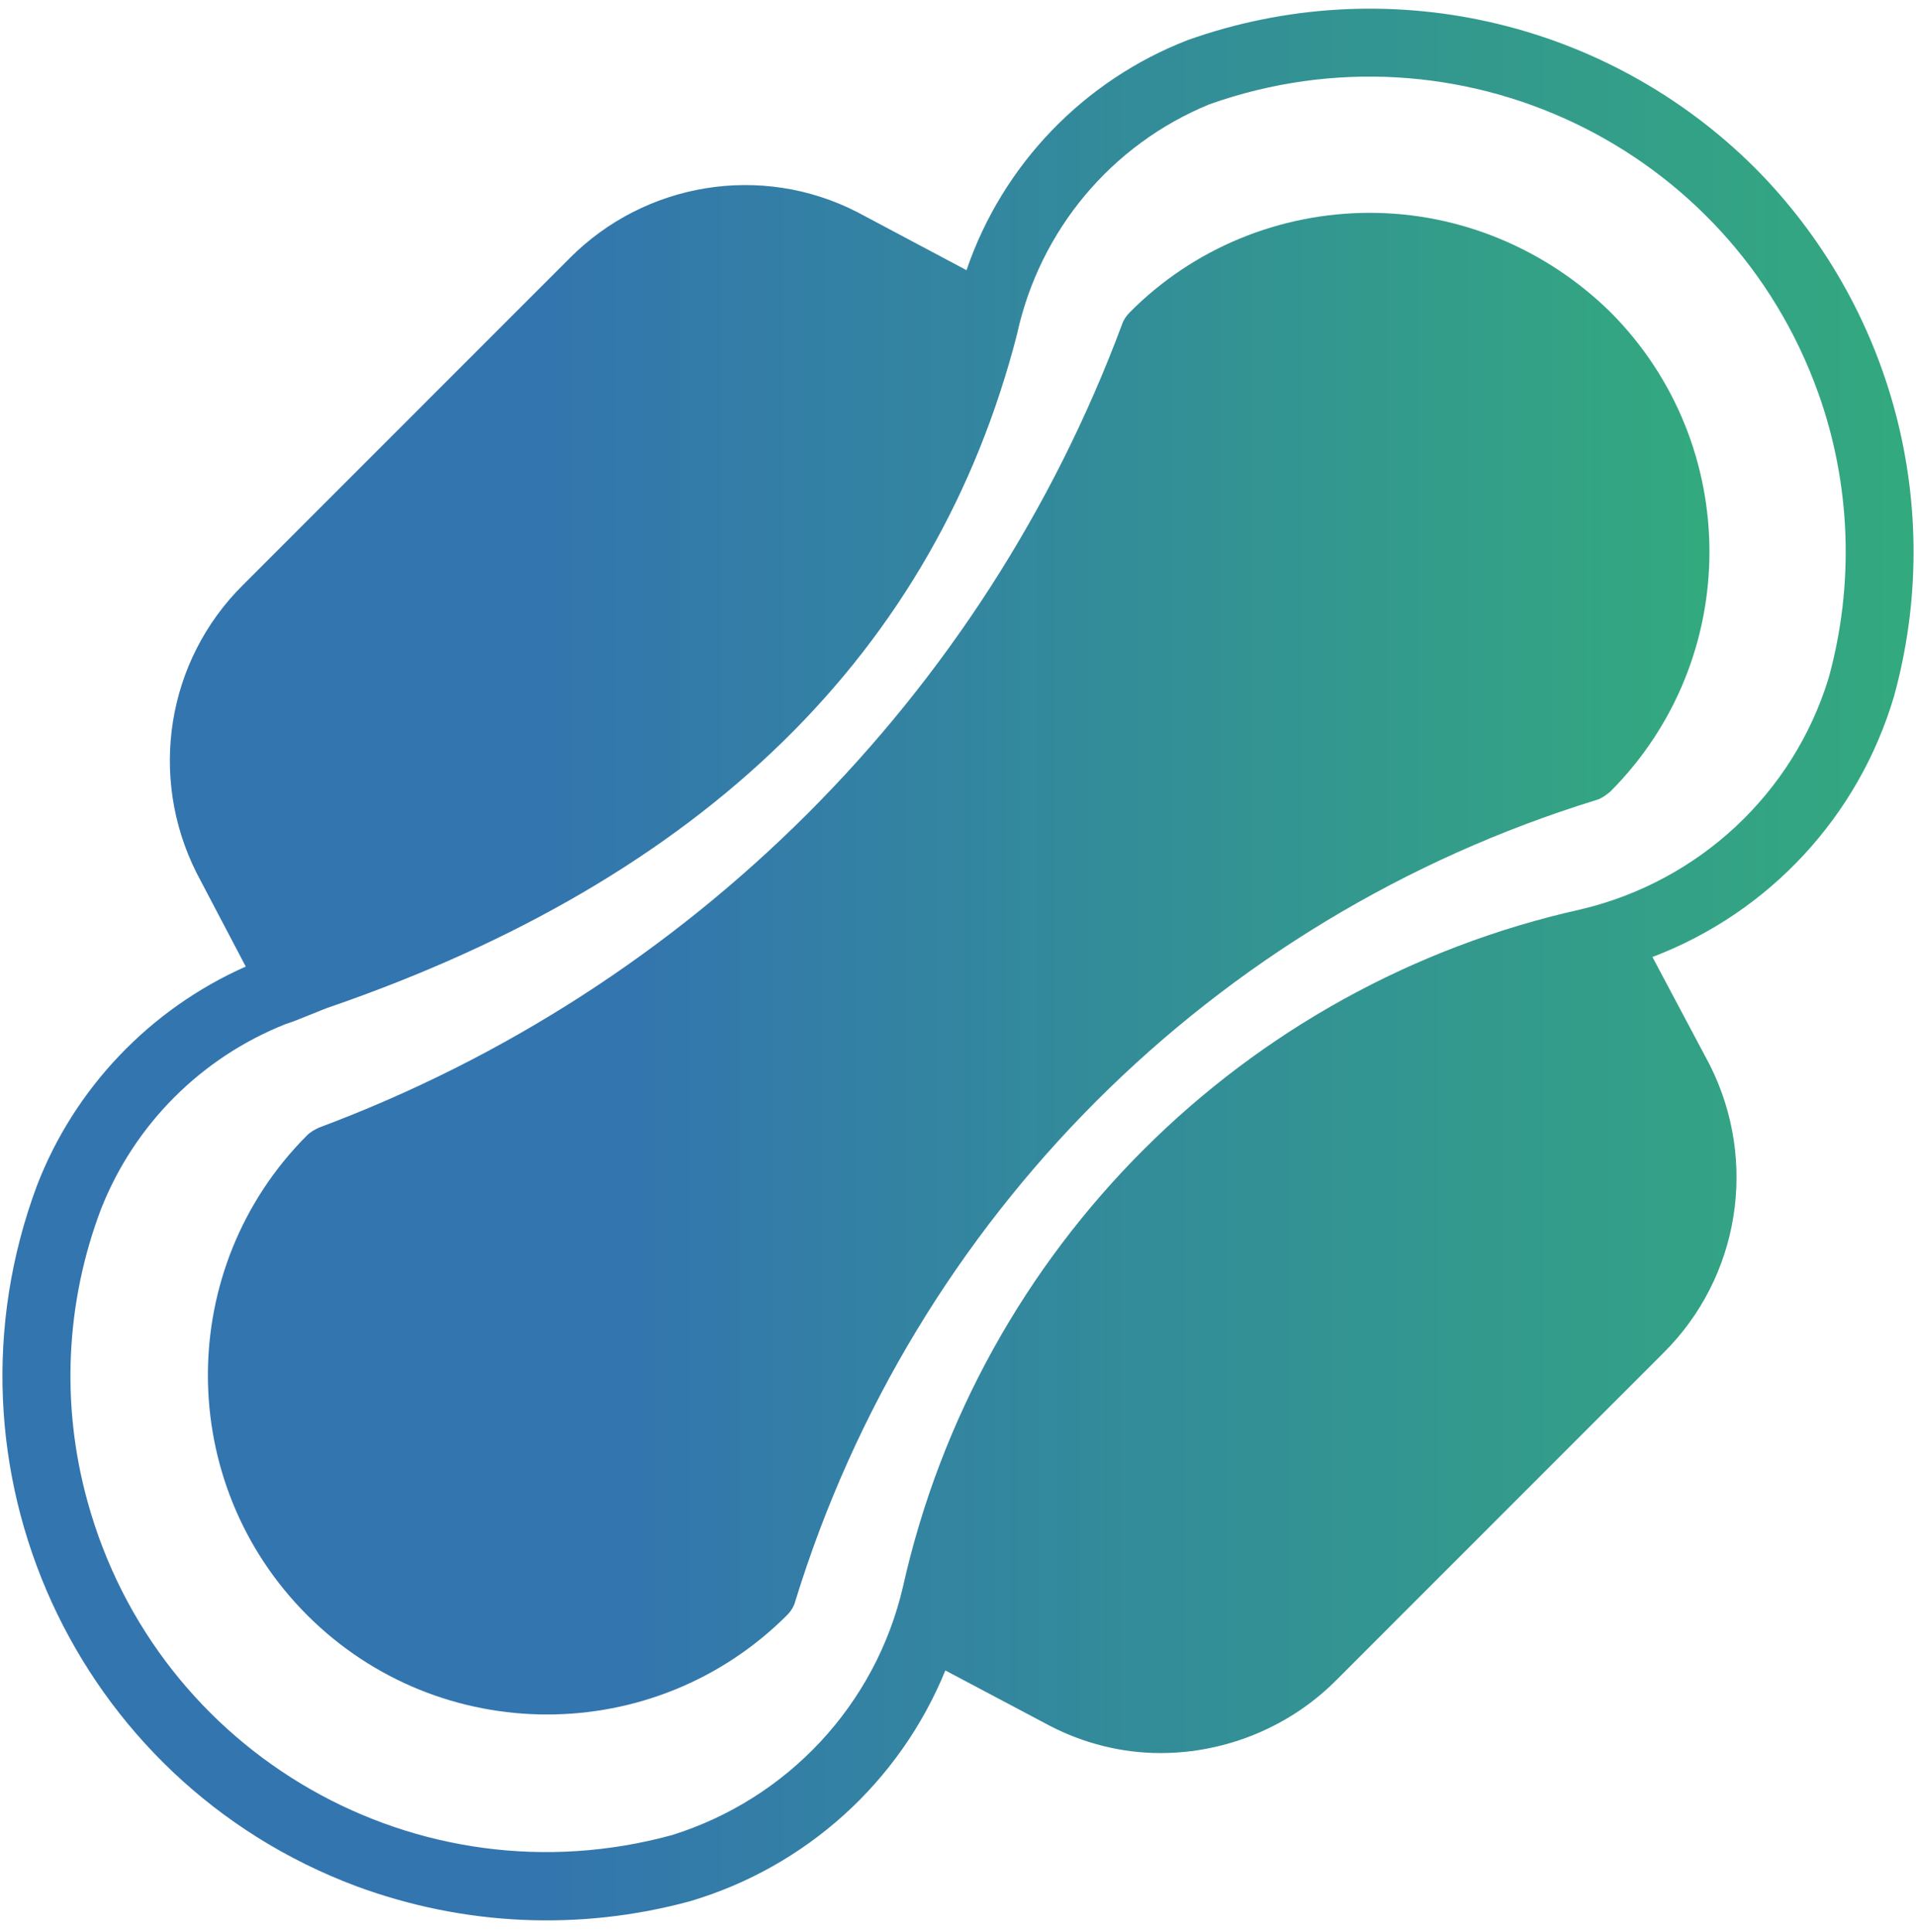
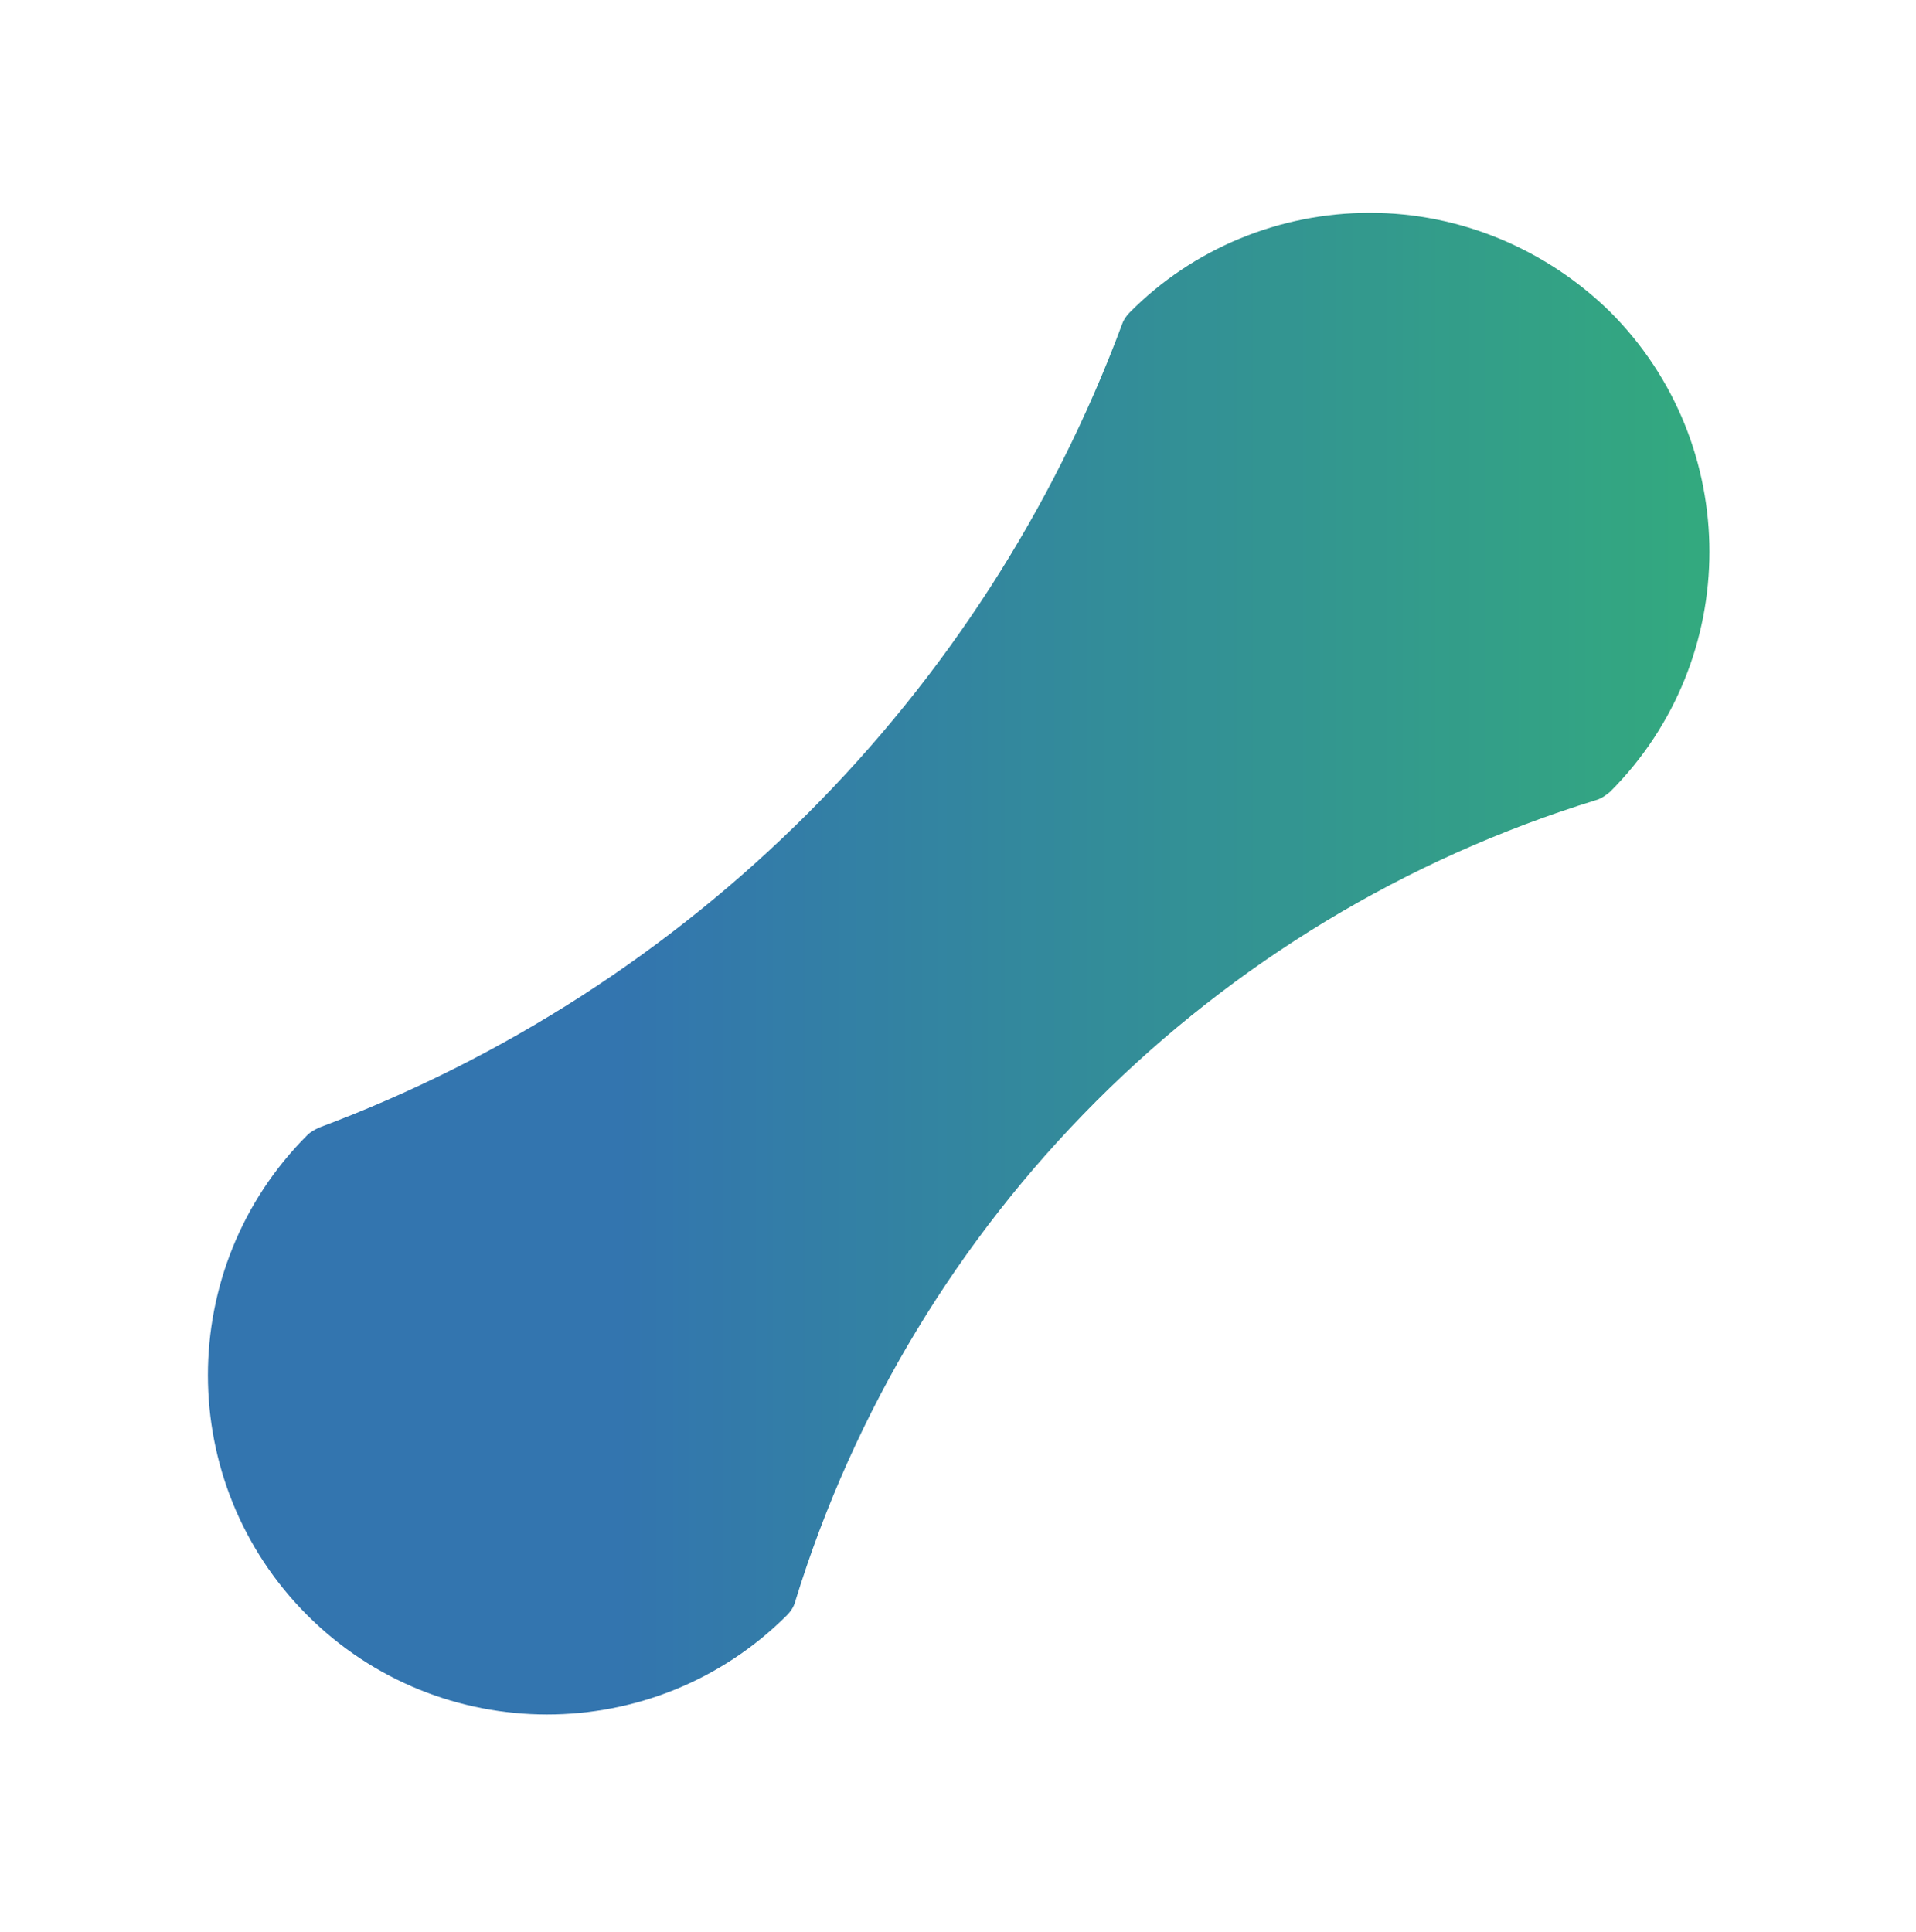
<svg xmlns="http://www.w3.org/2000/svg" width="117" height="118" viewBox="0 0 117 118" fill="none">
  <g opacity="0.8">
-     <path d="M107.157 10.245C98.071 1.198 84.609 -1.845 72.523 2.449C66.188 4.909 61.228 10.037 59.019 16.499L52.351 12.955C46.516 9.954 39.389 11.121 34.763 15.79L14.841 35.72C10.173 40.347 9.047 47.435 12.007 53.314L15.007 59.026C9.172 61.611 4.546 66.447 2.254 72.409C-4.164 89.628 4.588 108.765 21.759 115.186C28.302 117.604 35.388 117.938 42.14 116.103C49.183 114.018 54.935 108.849 57.727 102.011L64.104 105.388C66.188 106.472 68.522 107.056 70.856 107.056C74.898 107.056 78.816 105.43 81.65 102.553L101.572 82.624C106.24 77.996 107.365 70.908 104.406 65.03L100.905 58.442C108.032 55.732 113.492 49.853 115.659 42.516C118.827 31.008 115.576 18.709 107.157 10.245ZM111.658 41.431C109.491 48.478 103.739 53.814 96.571 55.524C75.94 60.11 59.769 76.245 55.143 96.883C53.476 104.096 48.099 109.849 41.056 112.059C25.552 116.312 9.589 107.181 5.338 91.671C3.713 85.793 4.004 79.539 6.172 73.827C8.214 68.657 12.298 64.571 17.466 62.528C18.05 62.361 19.759 61.611 20.175 61.486C42.973 53.606 57.102 39.847 62.103 20.418C63.479 14.081 67.855 8.828 73.856 6.368C89.027 0.99 105.615 8.87 111.033 24.004C113.033 29.591 113.242 35.72 111.658 41.431Z" fill="url(#paint0_linear_445_11671)" />
    <path d="M83.652 12.997C78.15 12.997 72.857 15.165 68.981 19.084C68.773 19.292 68.606 19.543 68.523 19.793C60.062 42.515 42.141 60.401 19.468 68.865C19.218 68.99 18.968 69.115 18.759 69.324C10.674 77.412 10.674 90.545 18.759 98.634C26.845 106.722 39.973 106.722 48.059 98.634C48.267 98.425 48.476 98.133 48.559 97.8C55.769 74.368 74.066 56.065 97.489 48.852C97.781 48.769 98.072 48.561 98.322 48.352C106.408 40.264 106.408 27.131 98.322 19.042C94.405 15.207 89.153 12.997 83.652 12.997Z" fill="url(#paint1_linear_445_11671)" />
  </g>
  <defs>
    <linearGradient id="paint0_linear_445_11671" x1="0.148" y1="0.529" x2="116.851" y2="0.529" gradientUnits="userSpaceOnUse">
      <stop offset="0.271" stop-color="#00529B" />
      <stop offset="1" stop-color="#00945E" />
    </linearGradient>
    <linearGradient id="paint1_linear_445_11671" x1="12.695" y1="12.997" x2="104.386" y2="12.997" gradientUnits="userSpaceOnUse">
      <stop offset="0.271" stop-color="#00529B" />
      <stop offset="1" stop-color="#00945E" />
    </linearGradient>
  </defs>
</svg>